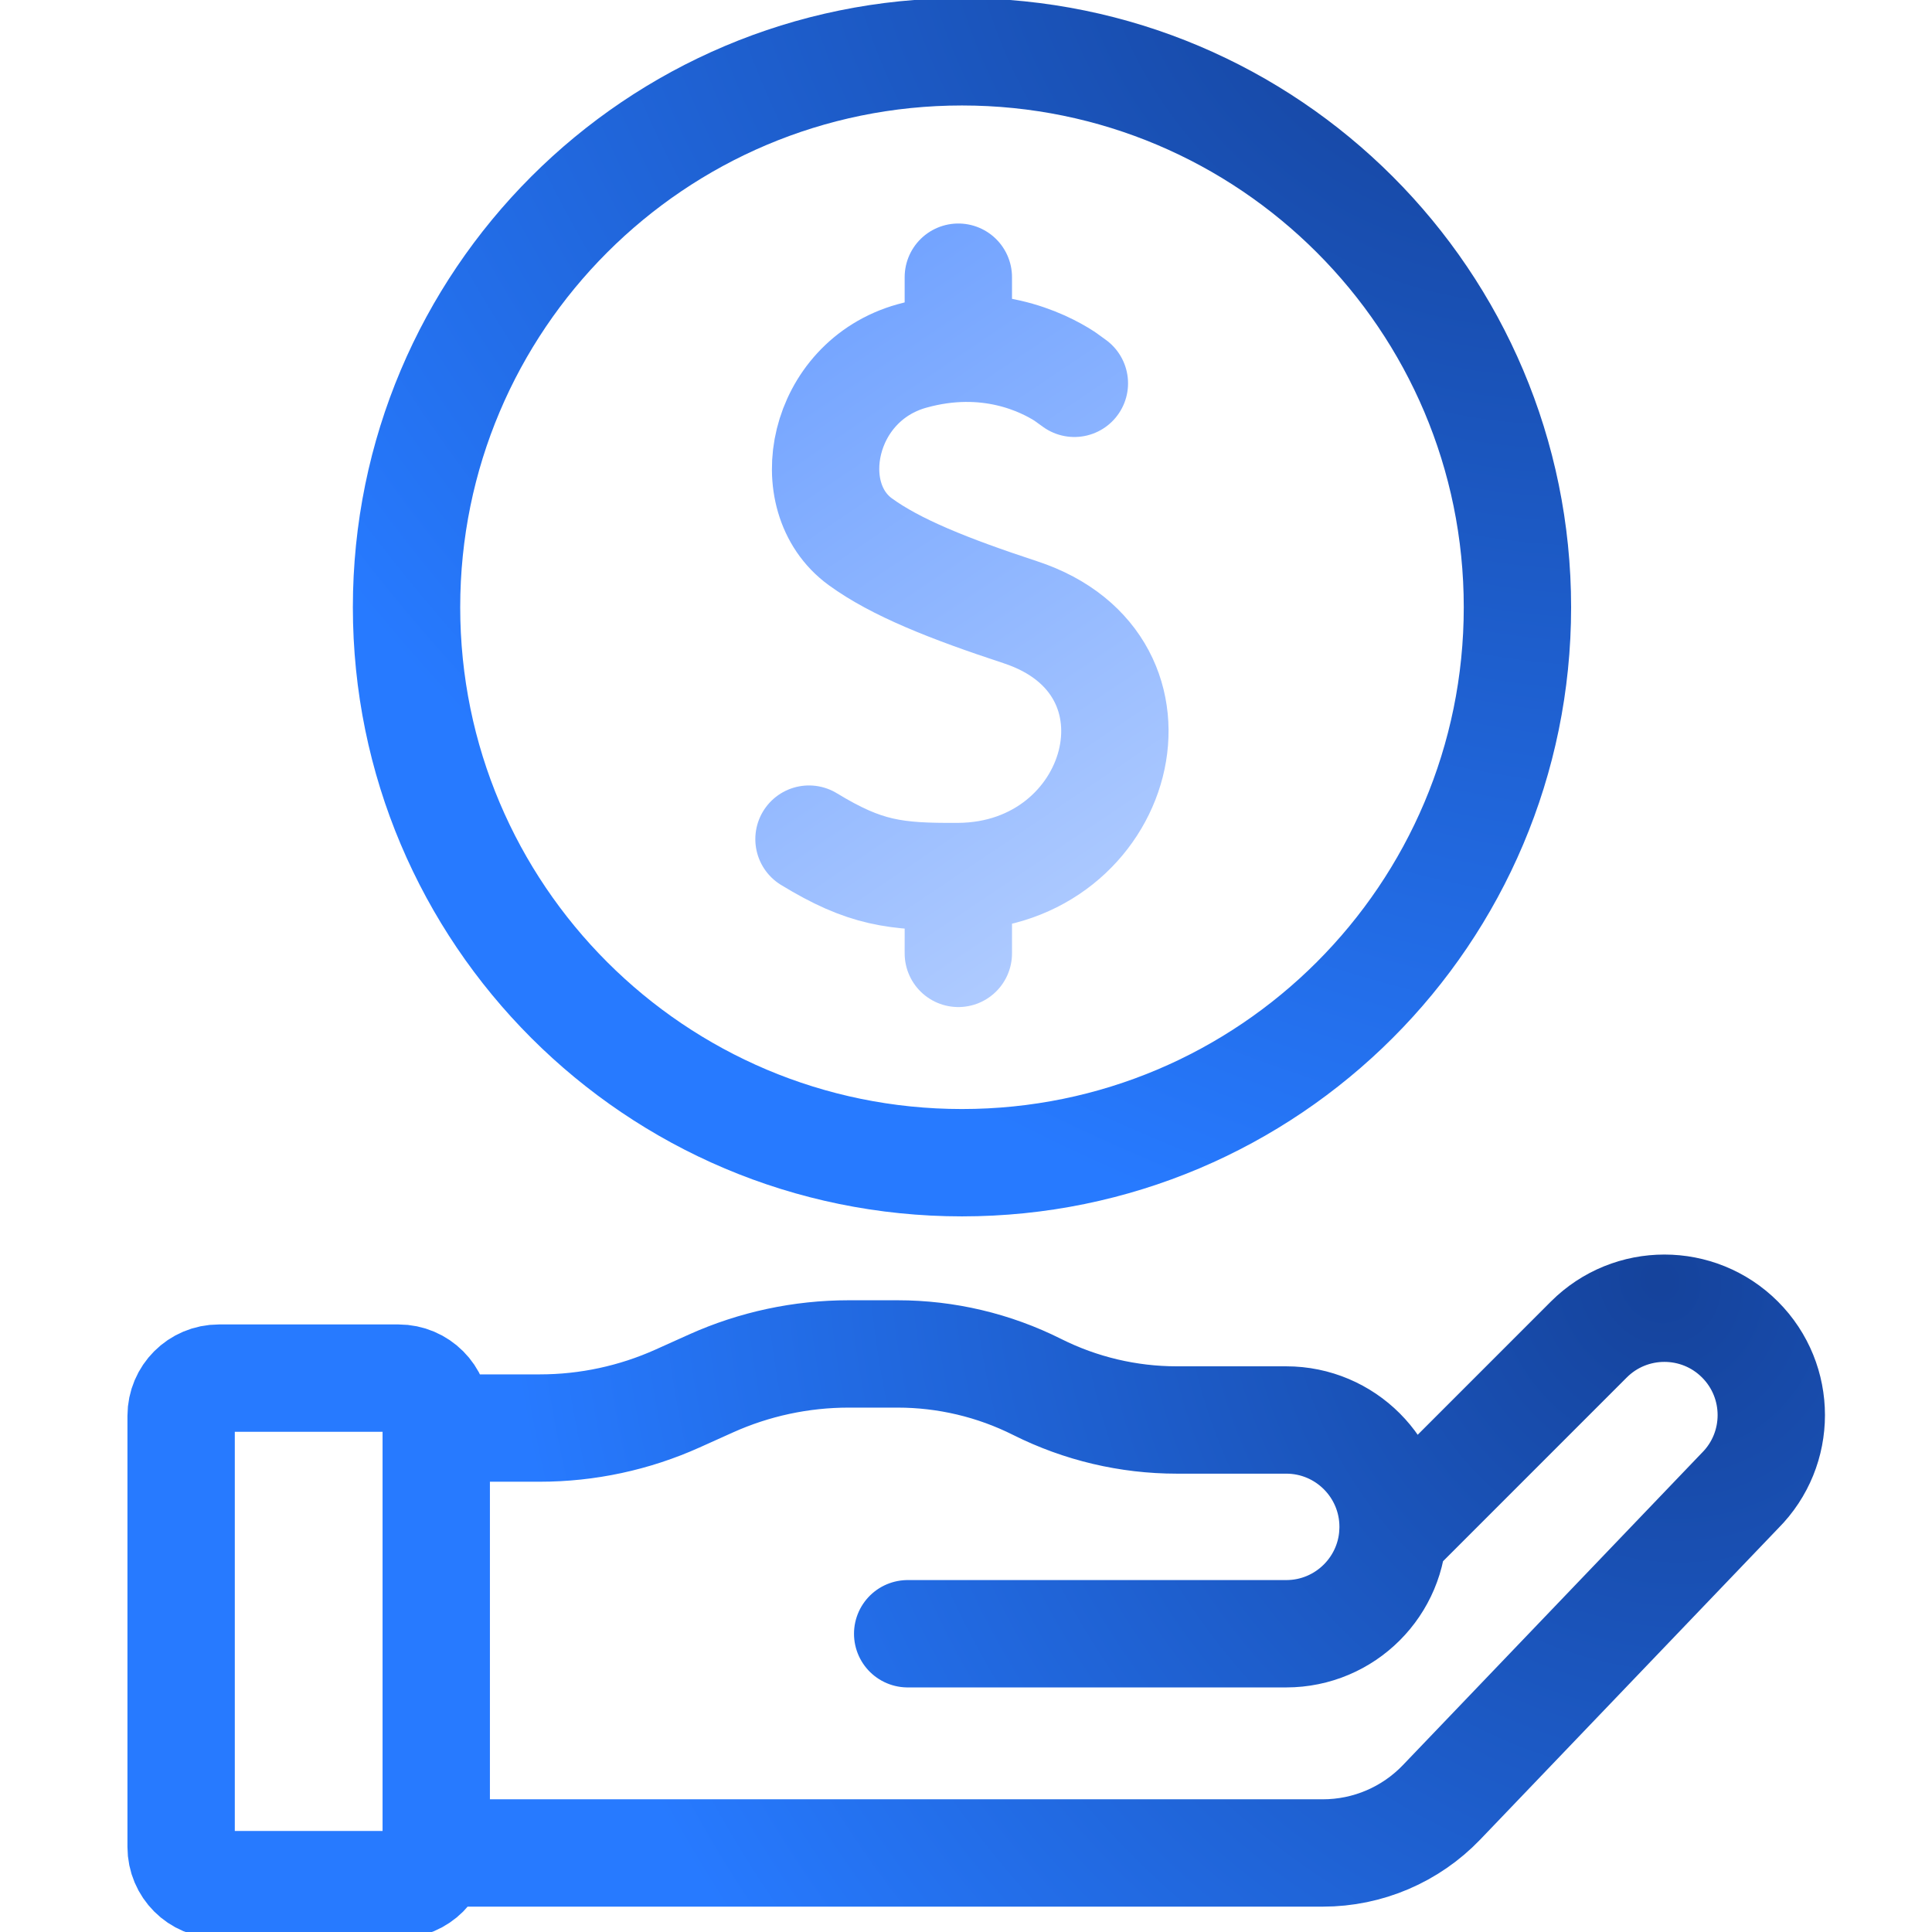
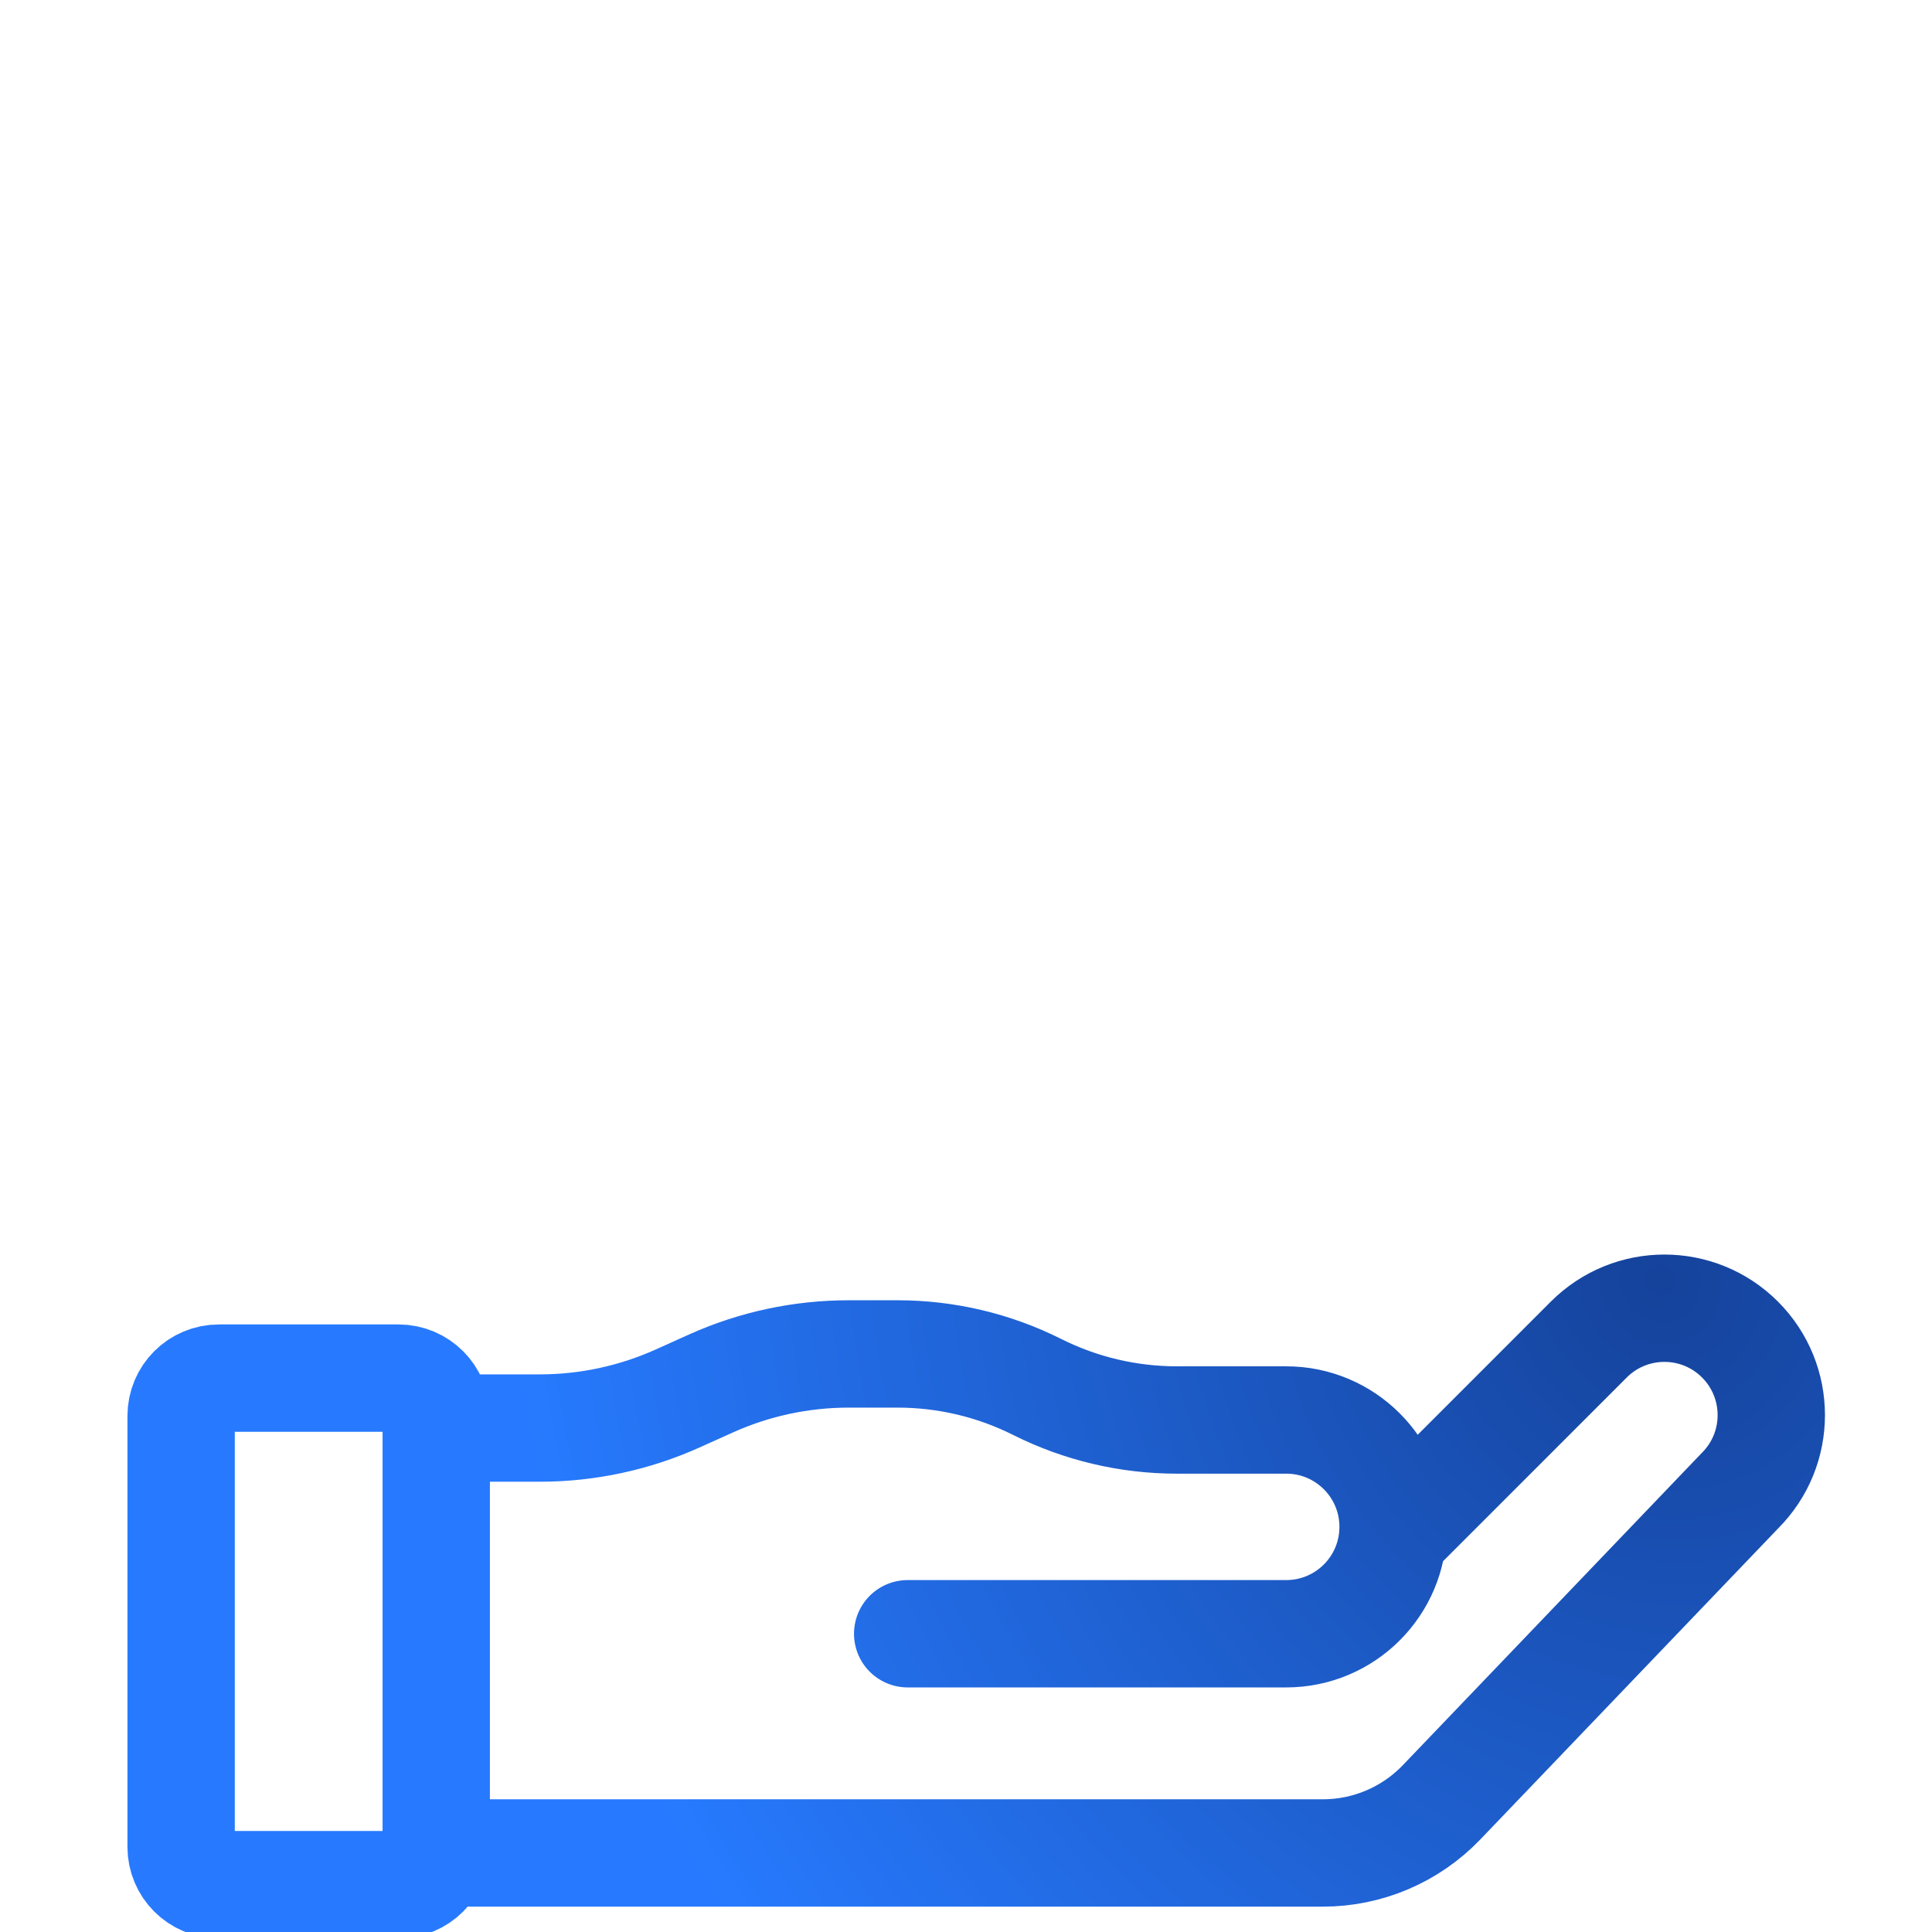
<svg xmlns="http://www.w3.org/2000/svg" width="64" height="64" viewBox="0 0 64 64" fill="none">
  <g clip-path="url(#clip0_2889_4983)">
-     <path d="M35.59 12.698L35.267 12.465C34.557 12.007 32.721 11.088 30.203 11.794C27.203 12.635 26.457 16.456 28.496 17.944C29.667 18.798 31.428 19.501 33.803 20.282C39.116 22.03 37.151 29.003 31.747 29.037M31.747 29.037C29.638 29.05 28.652 28.925 26.799 27.797M31.747 29.037L31.746 31.582M31.746 9.182V11.536" stroke="url(#paint0_linear_2889_4983)" stroke-width="3.556" stroke-miterlimit="10" stroke-linecap="round" stroke-linejoin="round" />
    <path d="M46.148 50.58C46.148 48.624 44.563 47.039 42.607 47.039L38.983 47.039C37.377 47.039 35.794 46.665 34.358 45.945C32.923 45.225 31.34 44.851 29.734 44.851H28.113C26.54 44.851 24.985 45.184 23.55 45.83L22.446 46.327C21.012 46.972 19.456 47.306 17.884 47.306H14.918M46.148 50.58C46.148 52.535 44.563 54.12 42.607 54.12H30.068M46.148 50.58C46.148 50.678 46.142 50.775 46.135 50.871L52.632 44.373C54.015 42.991 56.257 42.991 57.639 44.373C59.022 45.756 59.022 47.998 57.639 49.38L47.755 59.703C46.728 60.775 45.308 61.382 43.823 61.382H15.188M13.201 62.432H7.25C6.56 62.432 6 61.873 6 61.182V46.902C6 46.212 6.56 45.652 7.25 45.652H13.201C13.892 45.652 14.451 46.212 14.451 46.902V61.182C14.451 61.873 13.892 62.432 13.201 62.432Z" stroke="url(#paint1_radial_2889_4983)" stroke-width="3.556" stroke-miterlimit="10" stroke-linecap="round" stroke-linejoin="round" />
-     <path d="M31.867 38.516C42.029 38.516 50.267 30.278 50.267 20.116C50.267 9.954 42.029 1.716 31.867 1.716C21.705 1.716 13.467 9.954 13.467 20.116C13.467 30.278 21.705 38.516 31.867 38.516Z" stroke="url(#paint2_radial_2889_4983)" stroke-width="3.556" stroke-miterlimit="10" stroke-linecap="round" stroke-linejoin="round" />
  </g>
  <defs>
    <linearGradient id="paint0_linear_2889_4983" x1="36.719" y1="-8.394" x2="55.498" y2="19.538" gradientUnits="userSpaceOnUse">
      <stop stop-color="#5892FF" />
      <stop offset="1" stop-color="#B2CDFF" />
    </linearGradient>
    <radialGradient id="paint1_radial_2889_4983" cx="0" cy="0" r="1" gradientUnits="userSpaceOnUse" gradientTransform="translate(54.771 42.335) rotate(153.67) scale(37.286 40.538)">
      <stop offset="0.008" stop-color="#15439C" />
      <stop offset="1" stop-color="#277AFF" />
    </radialGradient>
    <radialGradient id="paint2_radial_2889_4983" cx="0" cy="0" r="1" gradientUnits="userSpaceOnUse" gradientTransform="translate(47.538 -0.214) rotate(126.224) scale(39.506 51.51)">
      <stop offset="0.008" stop-color="#15439C" />
      <stop offset="1" stop-color="#277AFF" />
    </radialGradient>
    <clipPath id="clip0_2889_4983">
      <rect width="64" height="64" fill="white" />
    </clipPath>
  </defs>
</svg>